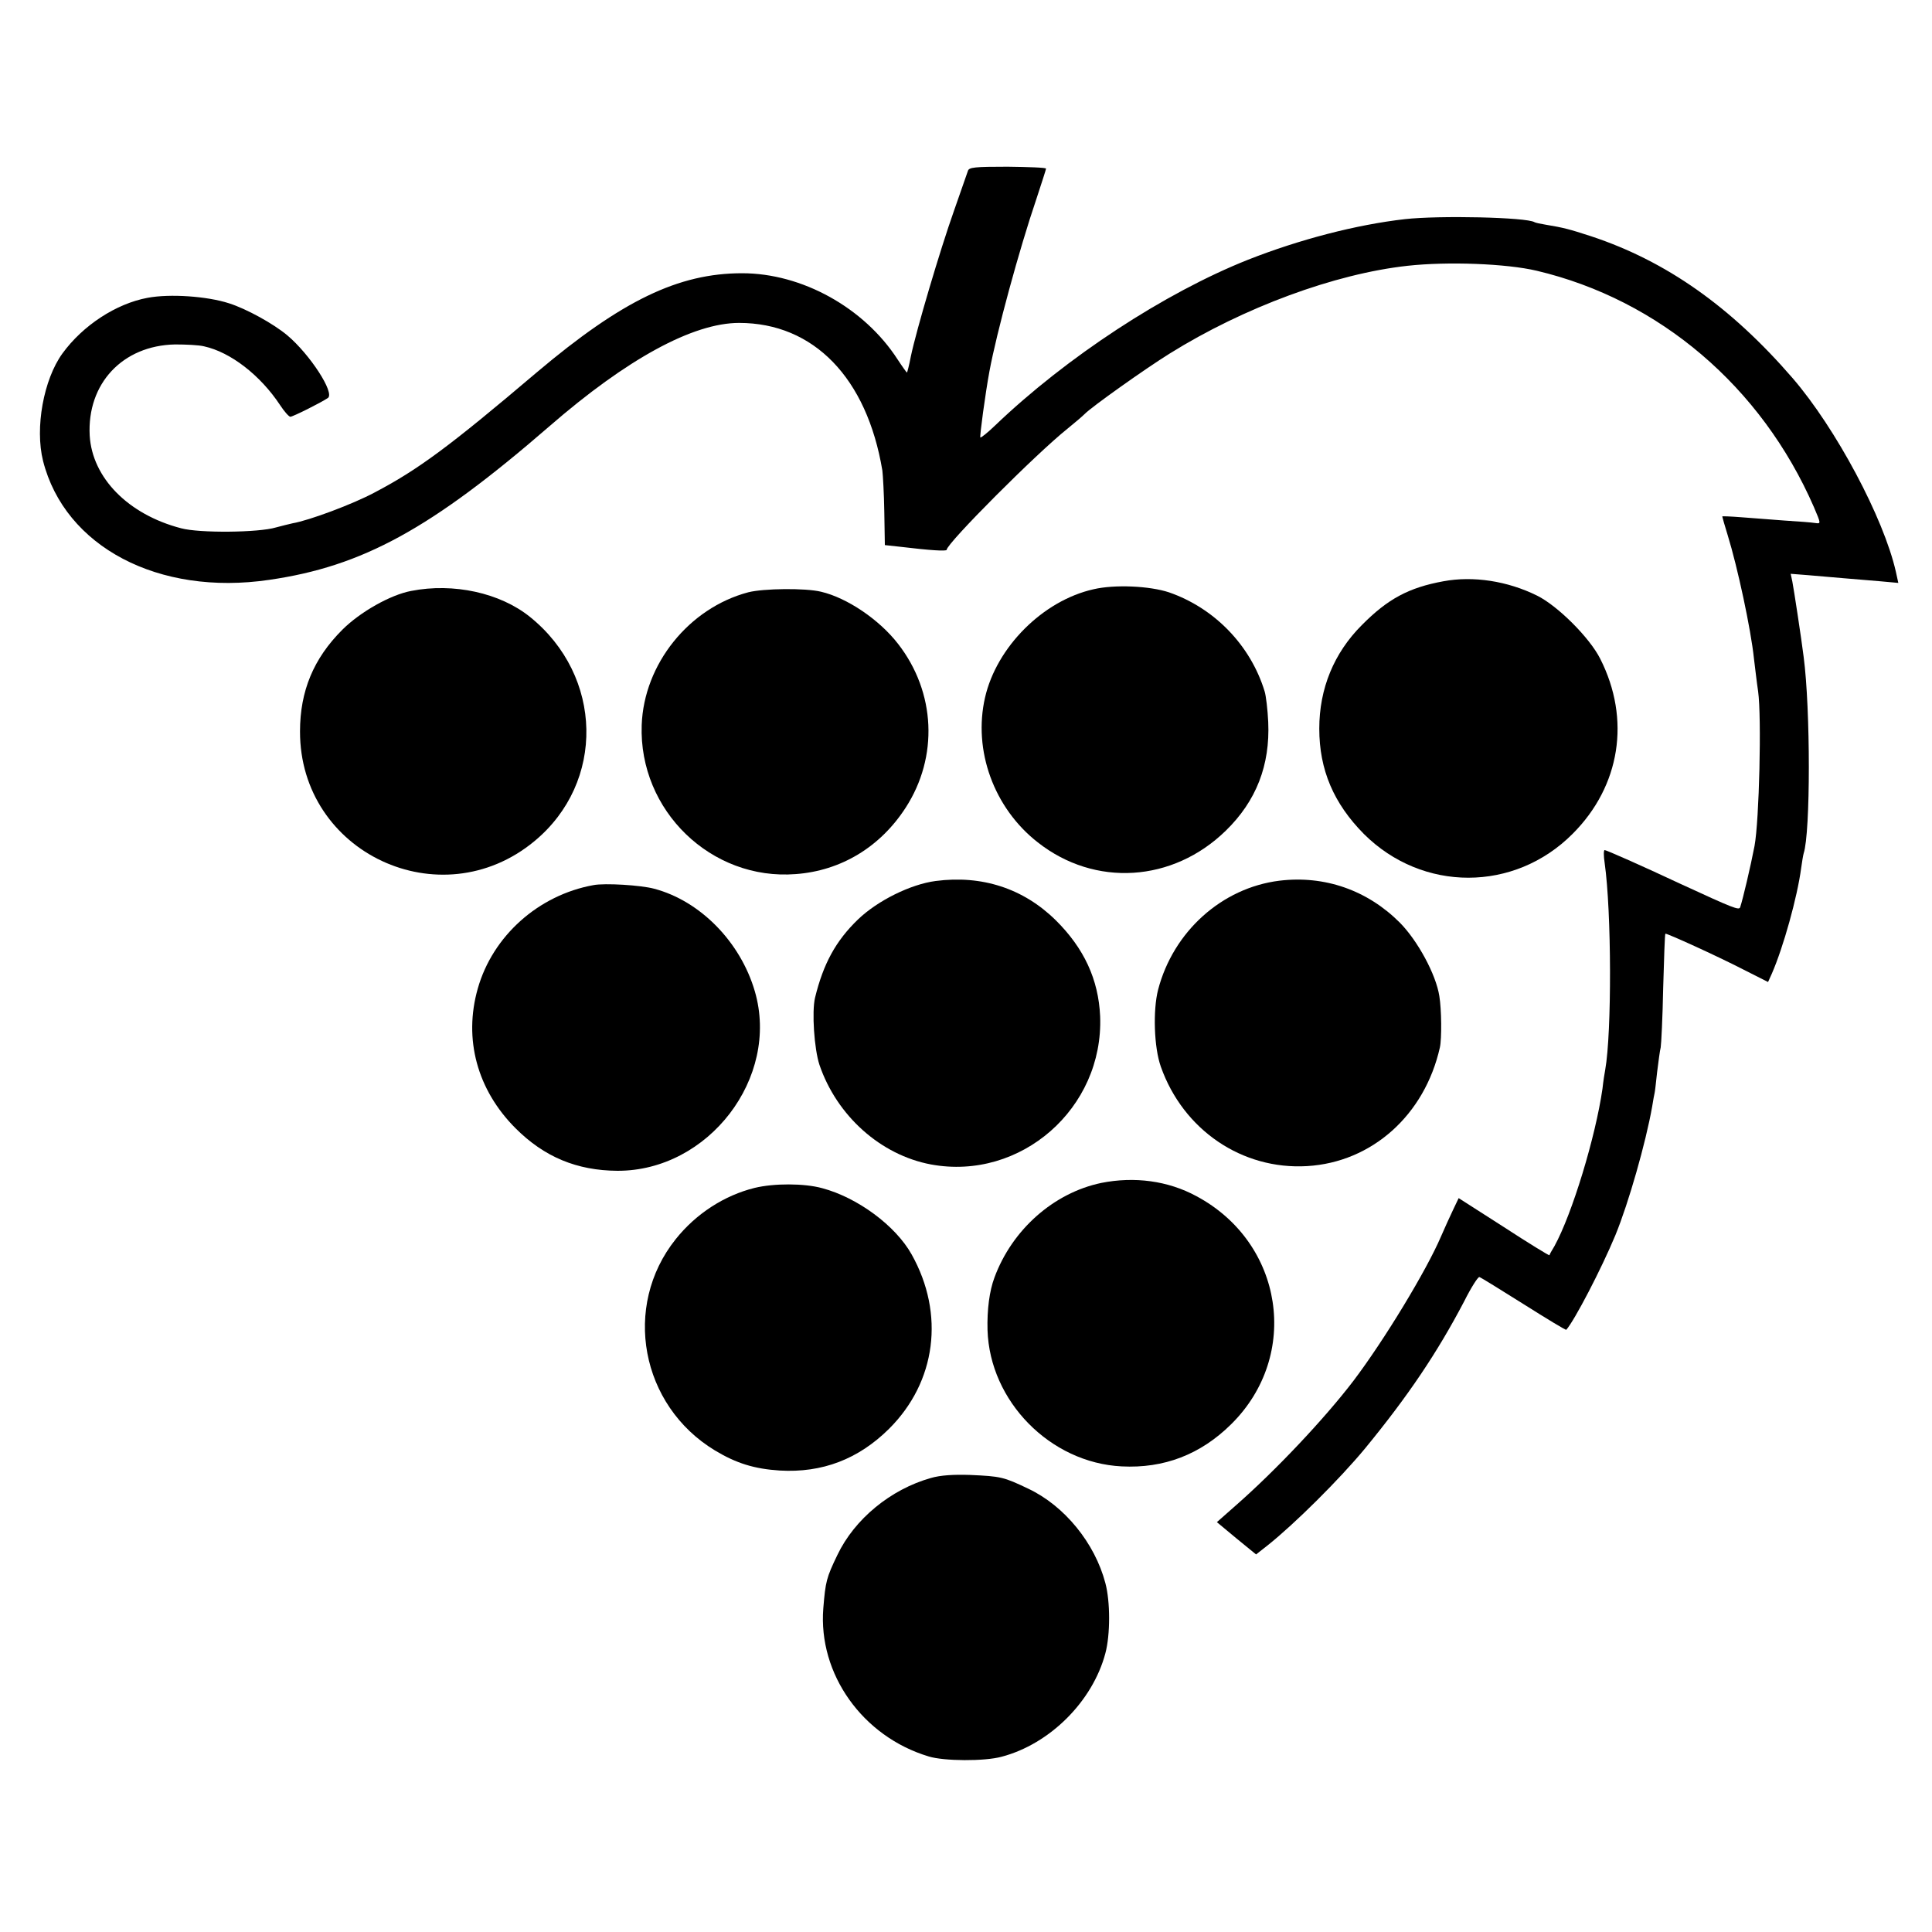
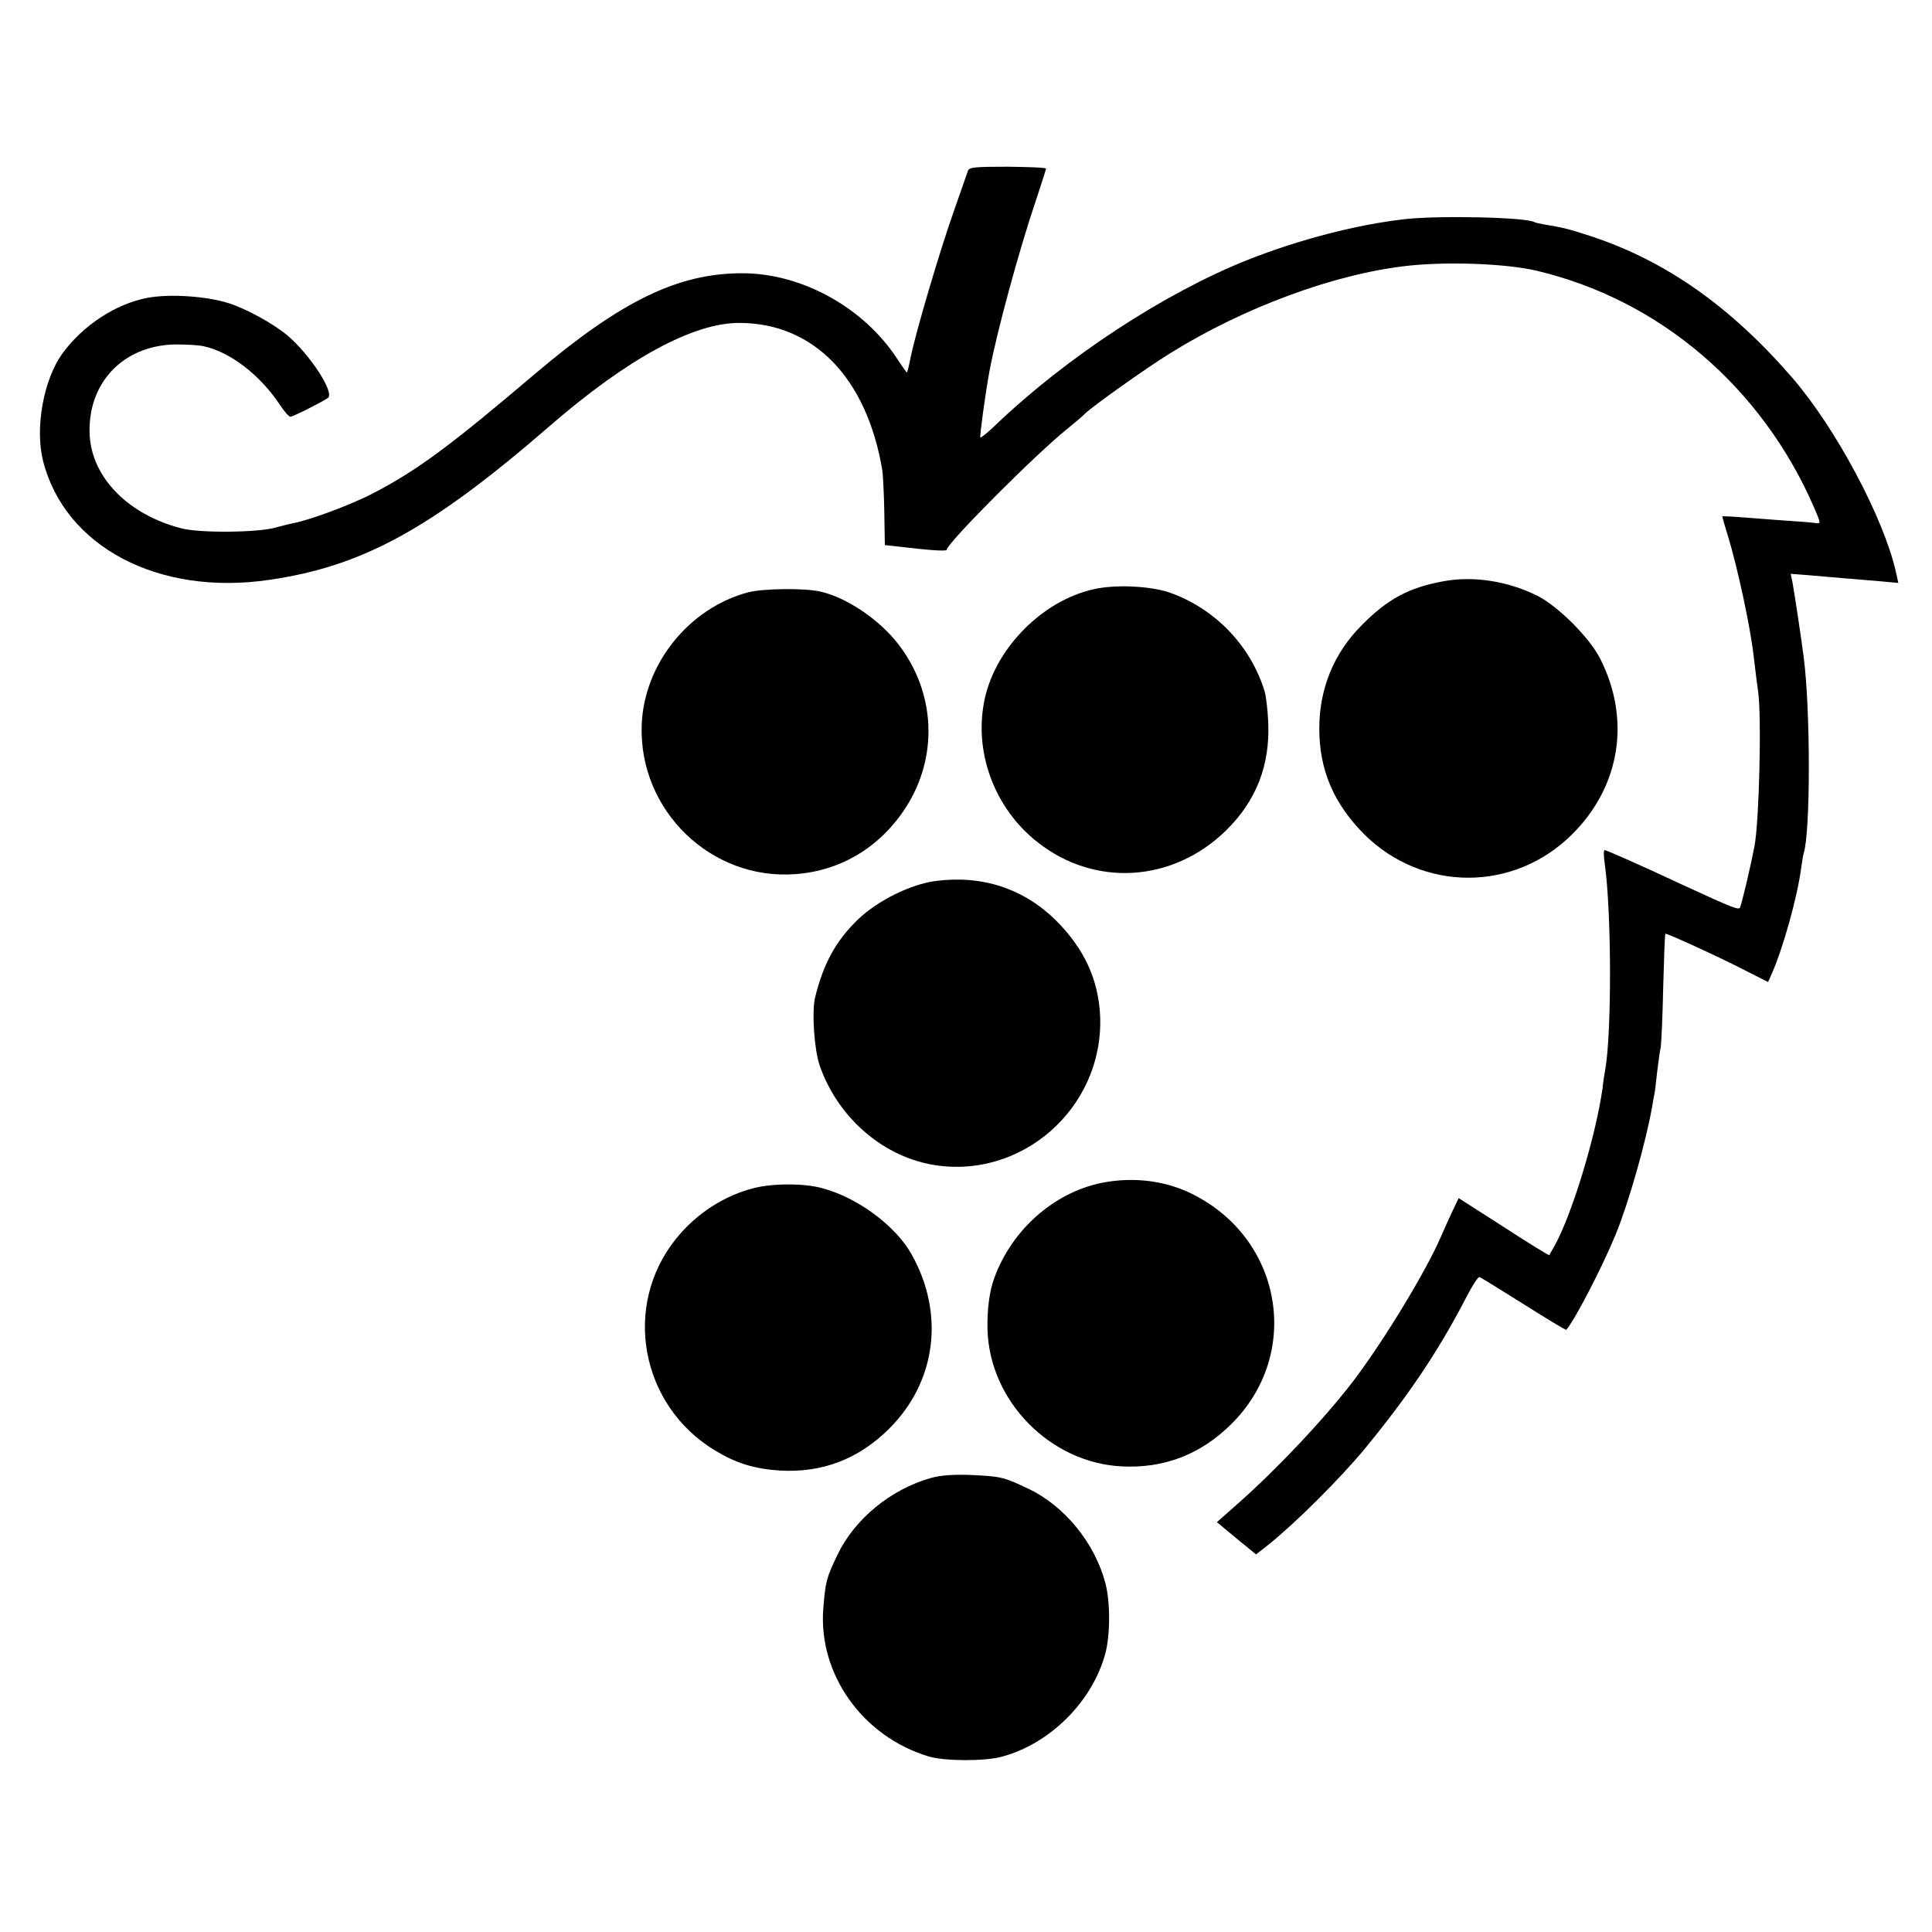
<svg xmlns="http://www.w3.org/2000/svg" version="1.0" width="700pt" height="700pt" viewBox="0 0 700 700" preserveAspectRatio="xMidYMid meet">
  <g transform="translate(0,700) scale(0.1,-0.1)" fill="#000000" stroke="none">
    <path d="M3507 6381 c-3 -9 -26 -74 -51 -146 -49 -138 -136 -431 -156 -527 -6 -32 -13 -58 -14 -58 -1 0 -17 22 -34 48 -121 187 -346 312 -563 312 -231 0 -436 -99 -744 -359 -318 -270 -431 -353 -587 -435 -80 -43 -239 -102 -298 -112 -14 -3 -41 -10 -60 -15 -63 -19 -278 -21 -344 -3 -192 50 -322 183 -331 336 -10 188 119 326 309 330 39 0 87 -2 106 -7 95 -21 203 -104 275 -213 15 -23 32 -42 37 -42 9 0 111 51 136 68 26 18 -65 158 -147 227 -50 42 -148 96 -211 116 -80 26 -215 35 -295 20 -114 -21 -235 -100 -309 -202 -68 -94 -100 -269 -70 -389 79 -311 418 -490 819 -431 339 49 587 185 1015 556 282 245 521 375 688 375 270 0 463 -199 519 -535 2 -16 6 -84 7 -150 l2 -120 55 -6 c108 -13 169 -17 169 -11 1 24 324 348 438 439 26 21 54 45 62 53 24 25 218 163 308 219 268 167 598 289 862 318 146 16 358 8 468 -18 444 -105 814 -420 1004 -856 26 -61 26 -61 5 -58 -12 2 -62 6 -112 9 -49 4 -120 9 -157 12 -38 3 -68 4 -68 3 0 -2 9 -33 20 -69 35 -113 84 -340 95 -447 4 -32 10 -85 15 -118 13 -94 4 -468 -13 -560 -14 -73 -42 -192 -52 -222 -4 -12 -24 -4 -215 84 -143 67 -270 123 -276 123 -4 0 -4 -21 0 -47 25 -176 26 -614 2 -749 -2 -10 -7 -41 -10 -69 -25 -174 -110 -454 -174 -570 -10 -16 -18 -31 -18 -33 -1 -2 -76 44 -165 102 l-164 105 -20 -42 c-11 -23 -31 -67 -44 -97 -52 -122 -205 -375 -318 -524 -104 -136 -279 -322 -426 -451 l-68 -60 71 -59 71 -58 42 33 c98 78 260 239 352 350 157 191 263 349 360 534 25 50 50 89 55 88 5 -1 77 -46 160 -98 84 -53 153 -95 155 -93 30 34 127 220 178 343 48 117 110 335 133 465 4 25 8 47 9 50 1 3 5 37 9 75 5 39 10 79 13 90 2 11 7 108 9 215 3 107 6 196 8 197 3 3 186 -80 283 -130 l89 -45 14 31 c41 94 92 276 106 382 3 22 7 46 9 53 25 75 25 522 0 712 -8 65 -36 248 -41 273 l-6 28 64 -5 c34 -3 92 -8 128 -11 36 -3 95 -8 132 -11 l66 -6 -9 41 c-44 194 -217 519 -374 701 -224 259 -458 424 -730 514 -80 26 -99 31 -165 42 -19 3 -37 7 -40 9 -29 18 -346 25 -470 11 -176 -20 -383 -74 -568 -147 -302 -120 -658 -353 -917 -601 -27 -26 -51 -45 -53 -43 -3 3 18 159 33 240 26 140 108 442 170 624 19 58 35 107 35 110 0 4 -63 6 -139 7 -119 0 -140 -2 -144 -15z" />
    <path d="M5230 4894 c-126 -23 -202 -64 -296 -159 -101 -101 -154 -230 -154 -375 0 -149 52 -271 162 -382 212 -211 545 -211 756 1 173 173 211 415 100 634 -38 76 -154 192 -229 229 -107 53 -231 72 -339 52z" />
    <path d="M3962 4865 c-183 -41 -351 -209 -393 -392 -44 -192 32 -401 191 -525 207 -163 489 -145 681 42 111 108 161 238 154 394 -2 44 -8 95 -13 111 -51 167 -182 302 -347 359 -70 23 -196 29 -273 11z" />
-     <path d="M1490 4859 c-75 -14 -185 -76 -250 -141 -104 -104 -153 -222 -153 -368 -1 -440 509 -679 849 -398 258 213 250 599 -16 813 -108 87 -277 124 -430 94z" />
    <path d="M2711 4854 c-215 -57 -378 -260 -386 -481 -11 -310 252 -564 558 -540 164 12 306 98 398 240 120 185 109 419 -27 594 -68 88 -185 167 -279 189 -57 14 -209 12 -264 -2z" />
    <path d="M3390 3808 c-91 -12 -210 -71 -281 -139 -81 -78 -126 -161 -156 -284 -12 -51 -3 -185 16 -243 63 -185 222 -327 404 -361 325 -60 626 203 613 537 -6 133 -58 246 -161 348 -117 115 -267 164 -435 142z" />
-     <path d="M4635 3809 c-208 -26 -384 -184 -439 -395 -19 -74 -15 -209 10 -279 81 -229 294 -374 530 -360 235 14 426 185 481 430 7 32 6 138 -2 186 -12 78 -78 200 -143 266 -118 118 -273 172 -437 152z" />
-     <path d="M2150 3793 c-199 -36 -365 -184 -419 -375 -52 -183 -2 -367 137 -506 104 -104 222 -153 369 -154 330 -1 589 337 498 650 -52 179 -198 328 -365 372 -48 13 -179 21 -220 13z" />
    <path d="M3990 2714 c-172 -36 -323 -169 -387 -343 -18 -48 -27 -116 -25 -190 8 -258 227 -481 486 -494 153 -8 286 43 397 153 252 249 190 657 -126 826 -103 56 -225 72 -345 48z" />
    <path d="M2734 2696 c-109 -27 -212 -93 -286 -186 -194 -243 -127 -602 142 -765 78 -47 143 -67 235 -73 154 -9 285 41 396 151 171 170 203 416 82 632 -58 104 -196 206 -324 240 -65 18 -175 18 -245 1z" />
    <path d="M3373 1645 c-146 -41 -277 -149 -339 -279 -40 -83 -43 -96 -51 -193 -19 -238 142 -465 382 -537 55 -17 202 -18 264 -1 175 46 330 201 376 375 18 67 18 187 0 254 -38 145 -148 280 -279 342 -90 43 -100 45 -211 50 -60 2 -108 -1 -142 -11z" />
  </g>
</svg>